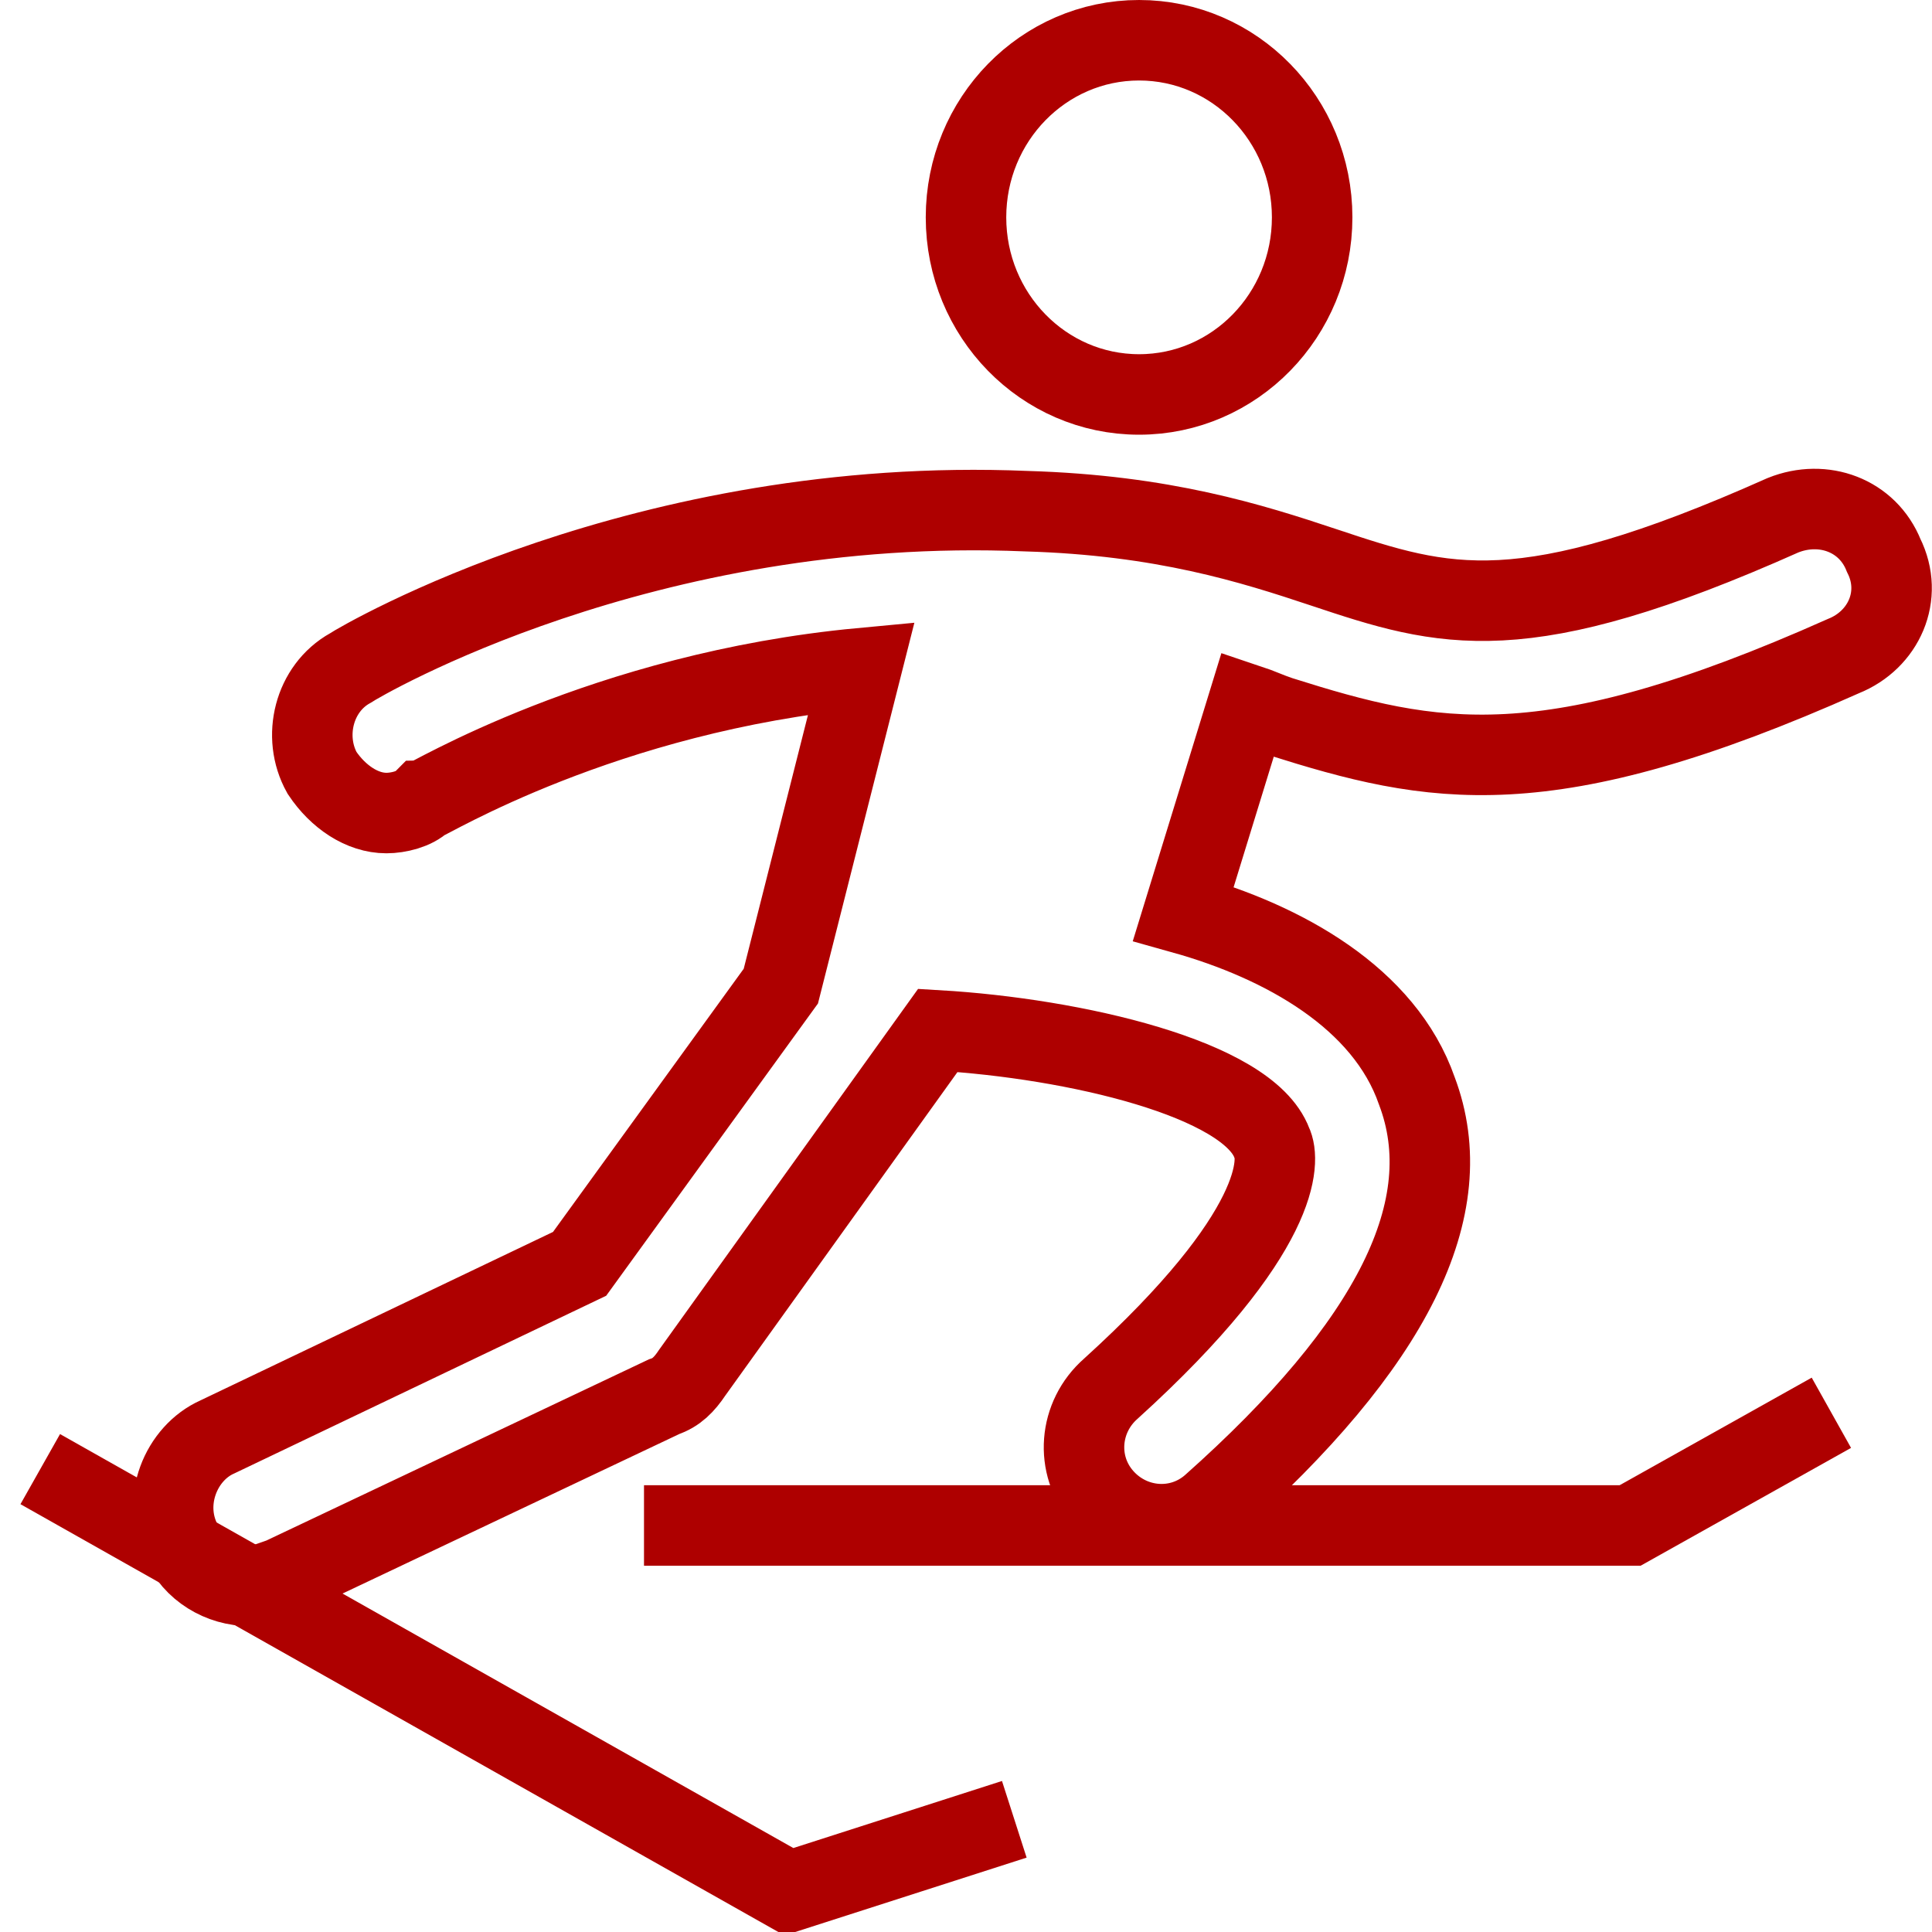
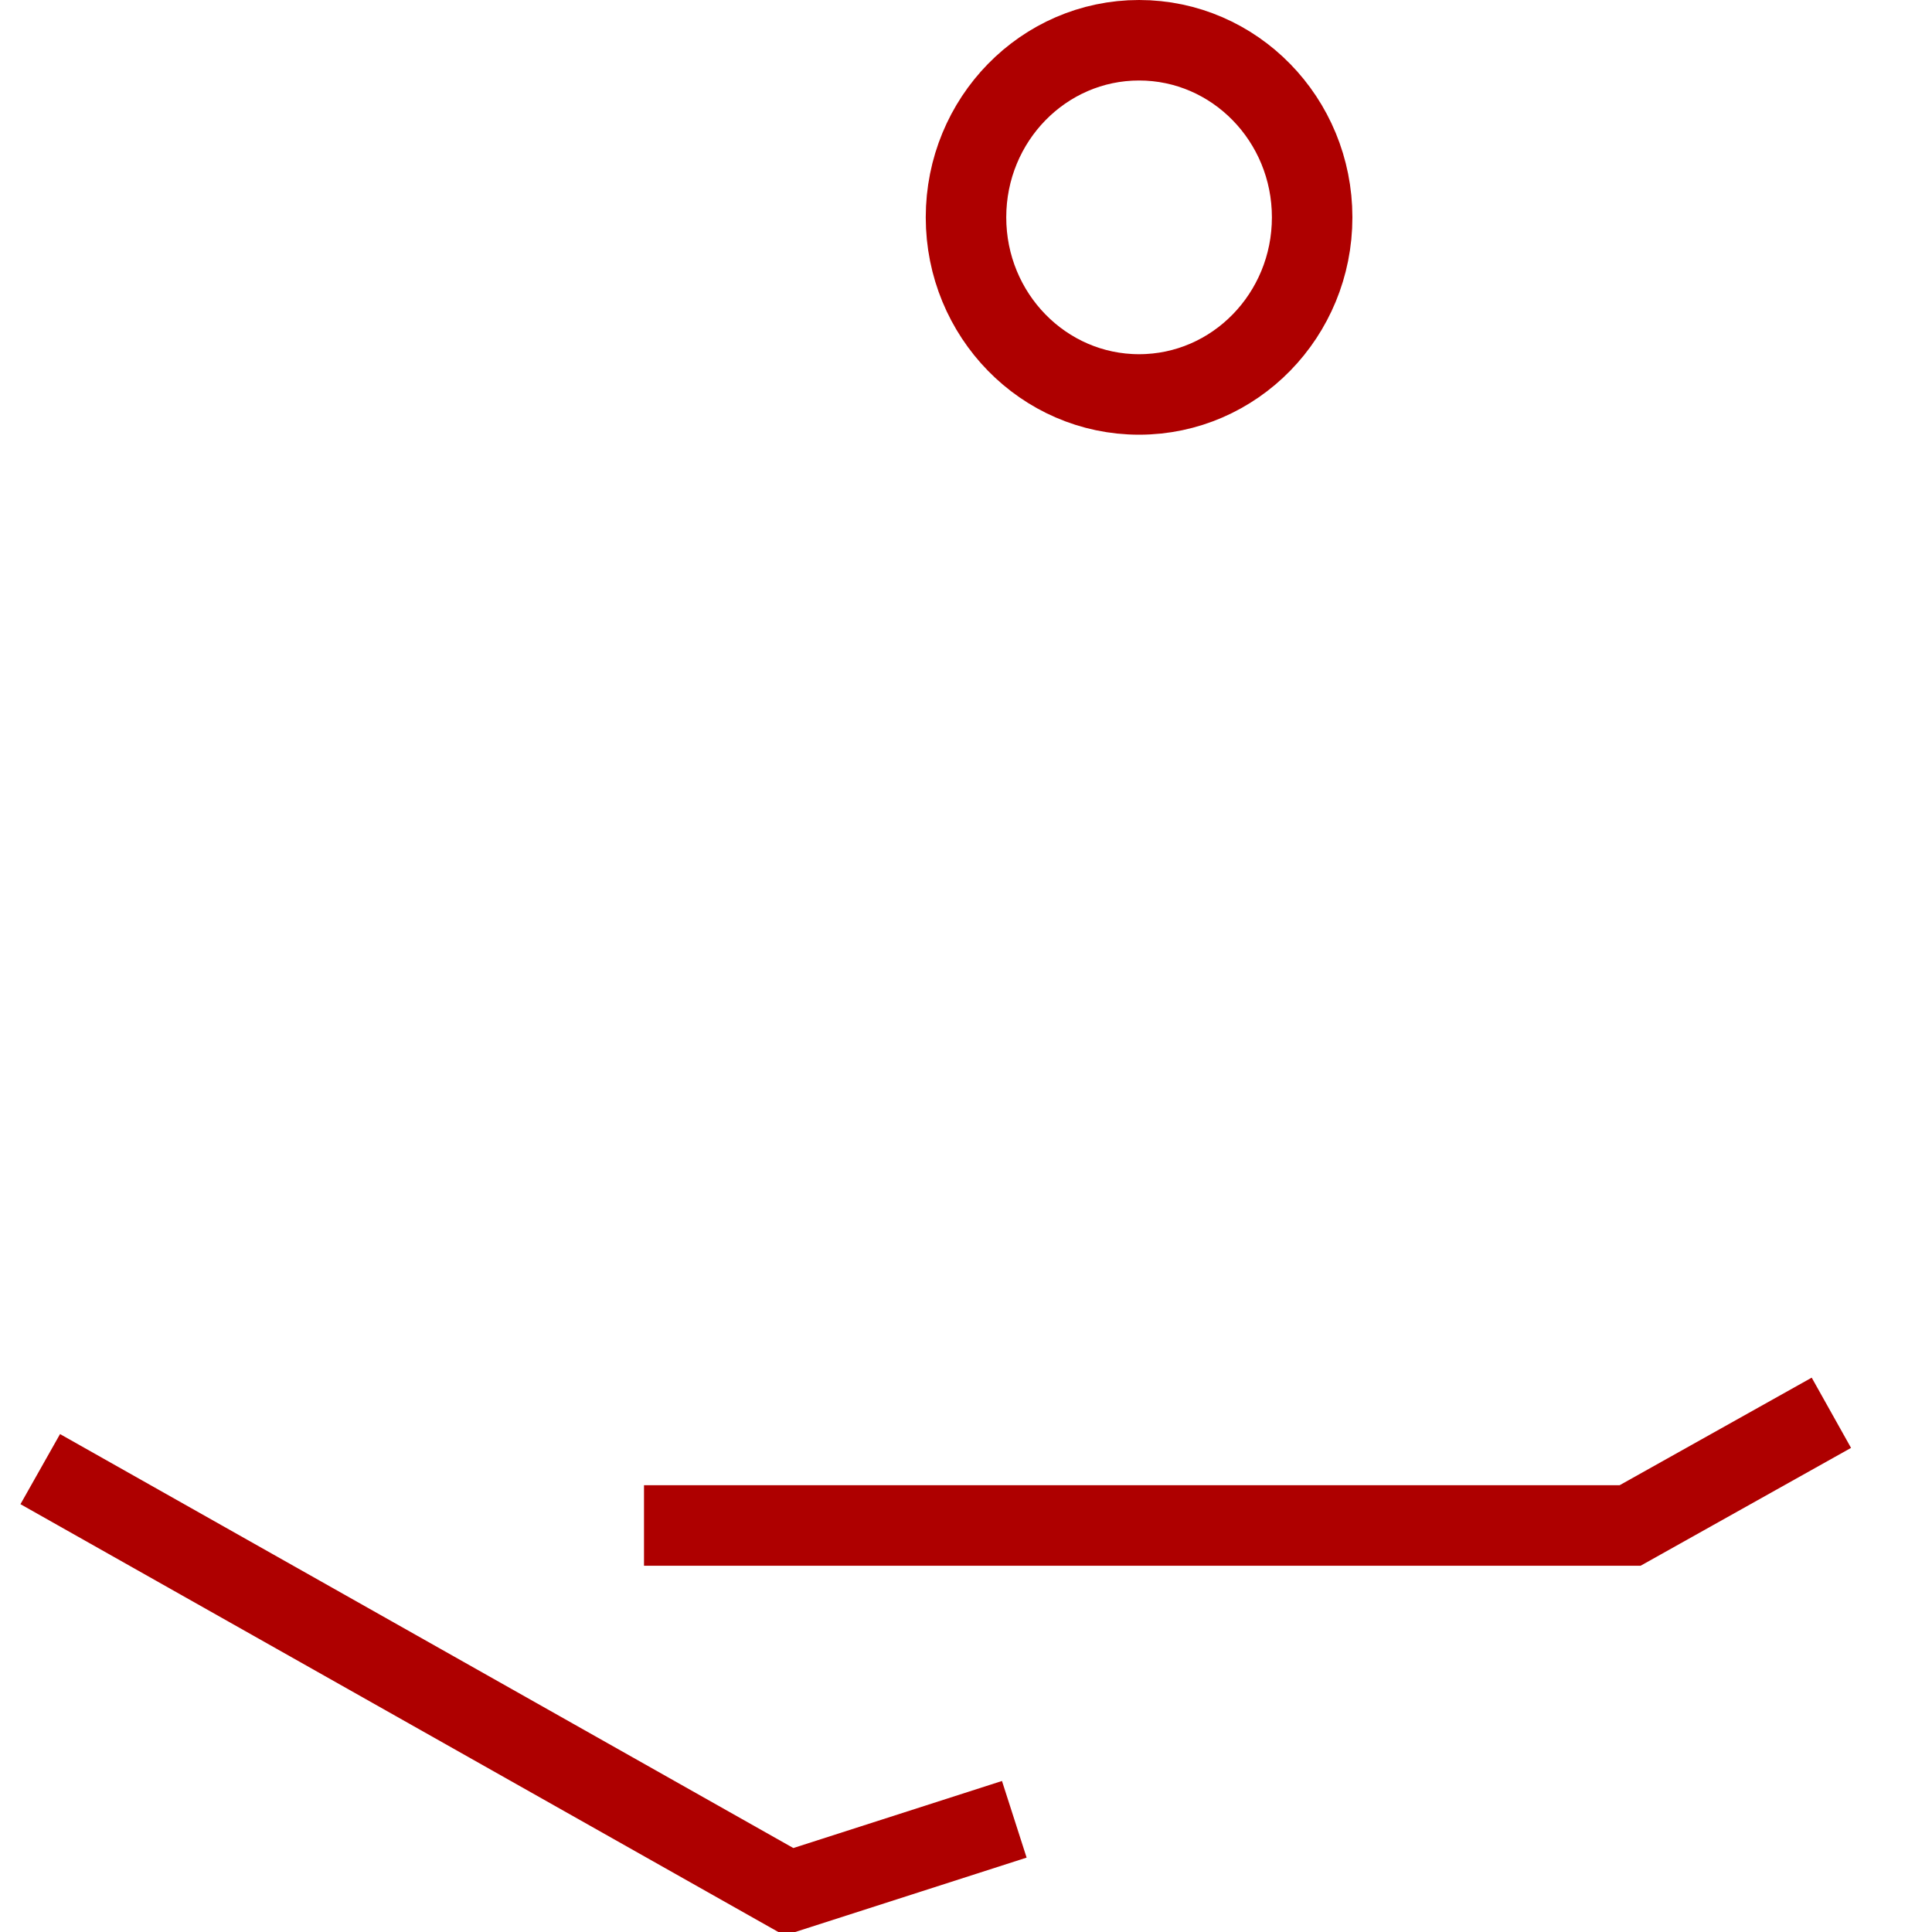
<svg xmlns="http://www.w3.org/2000/svg" fill="rgba(174,0,0,1)" viewBox="0 0 48 48">
  <g fill="none" stroke="rgba(174,0,0,1)" stroke-width="2" stroke-miterlimit="10">
    <ellipse cx="28.3" cy="5.4" rx="4.3" ry="4.4" />
-     <path d="M46.8 13.8c-.4-1-1.5-1.4-2.5-1-6.5 2.9-8.4 2.3-11.4 1.3-1.8-.6-4-1.3-7.4-1.4C16 12.3 9 16.4 8.7 16.6c-.9.5-1.2 1.7-.7 2.6.4.6 1 1 1.6 1 .3 0 .7-.1.9-.3.1 0 4.5-2.7 10.9-3.3l-2 7.9-5 6.9-9 4.3c-.9.4-1.4 1.6-.9 2.6.3.7 1 1.1 1.7 1.1.3 0 .5-.1.8-.2l9.5-4.5c.3-.1.5-.3.7-.6l6.1-8.5c3.4.2 7.7 1.2 8.3 2.8.2.4.3 2.2-4 6.1-.8.7-.9 1.9-.2 2.7.7.8 1.9.9 2.7.2 4.5-4 6.2-7.4 5.1-10.3-.8-2.3-3.3-3.7-5.8-4.4l1.6-5.2c.3.1.5.2.8.3 3.8 1.2 6.6 1.8 14-1.5 1-.4 1.5-1.5 1-2.5z" />
    <path d="M1 36.5L19.6 47l5.6-1.8M16 37.9h24.5l5-2.8" />
  </g>
</svg>